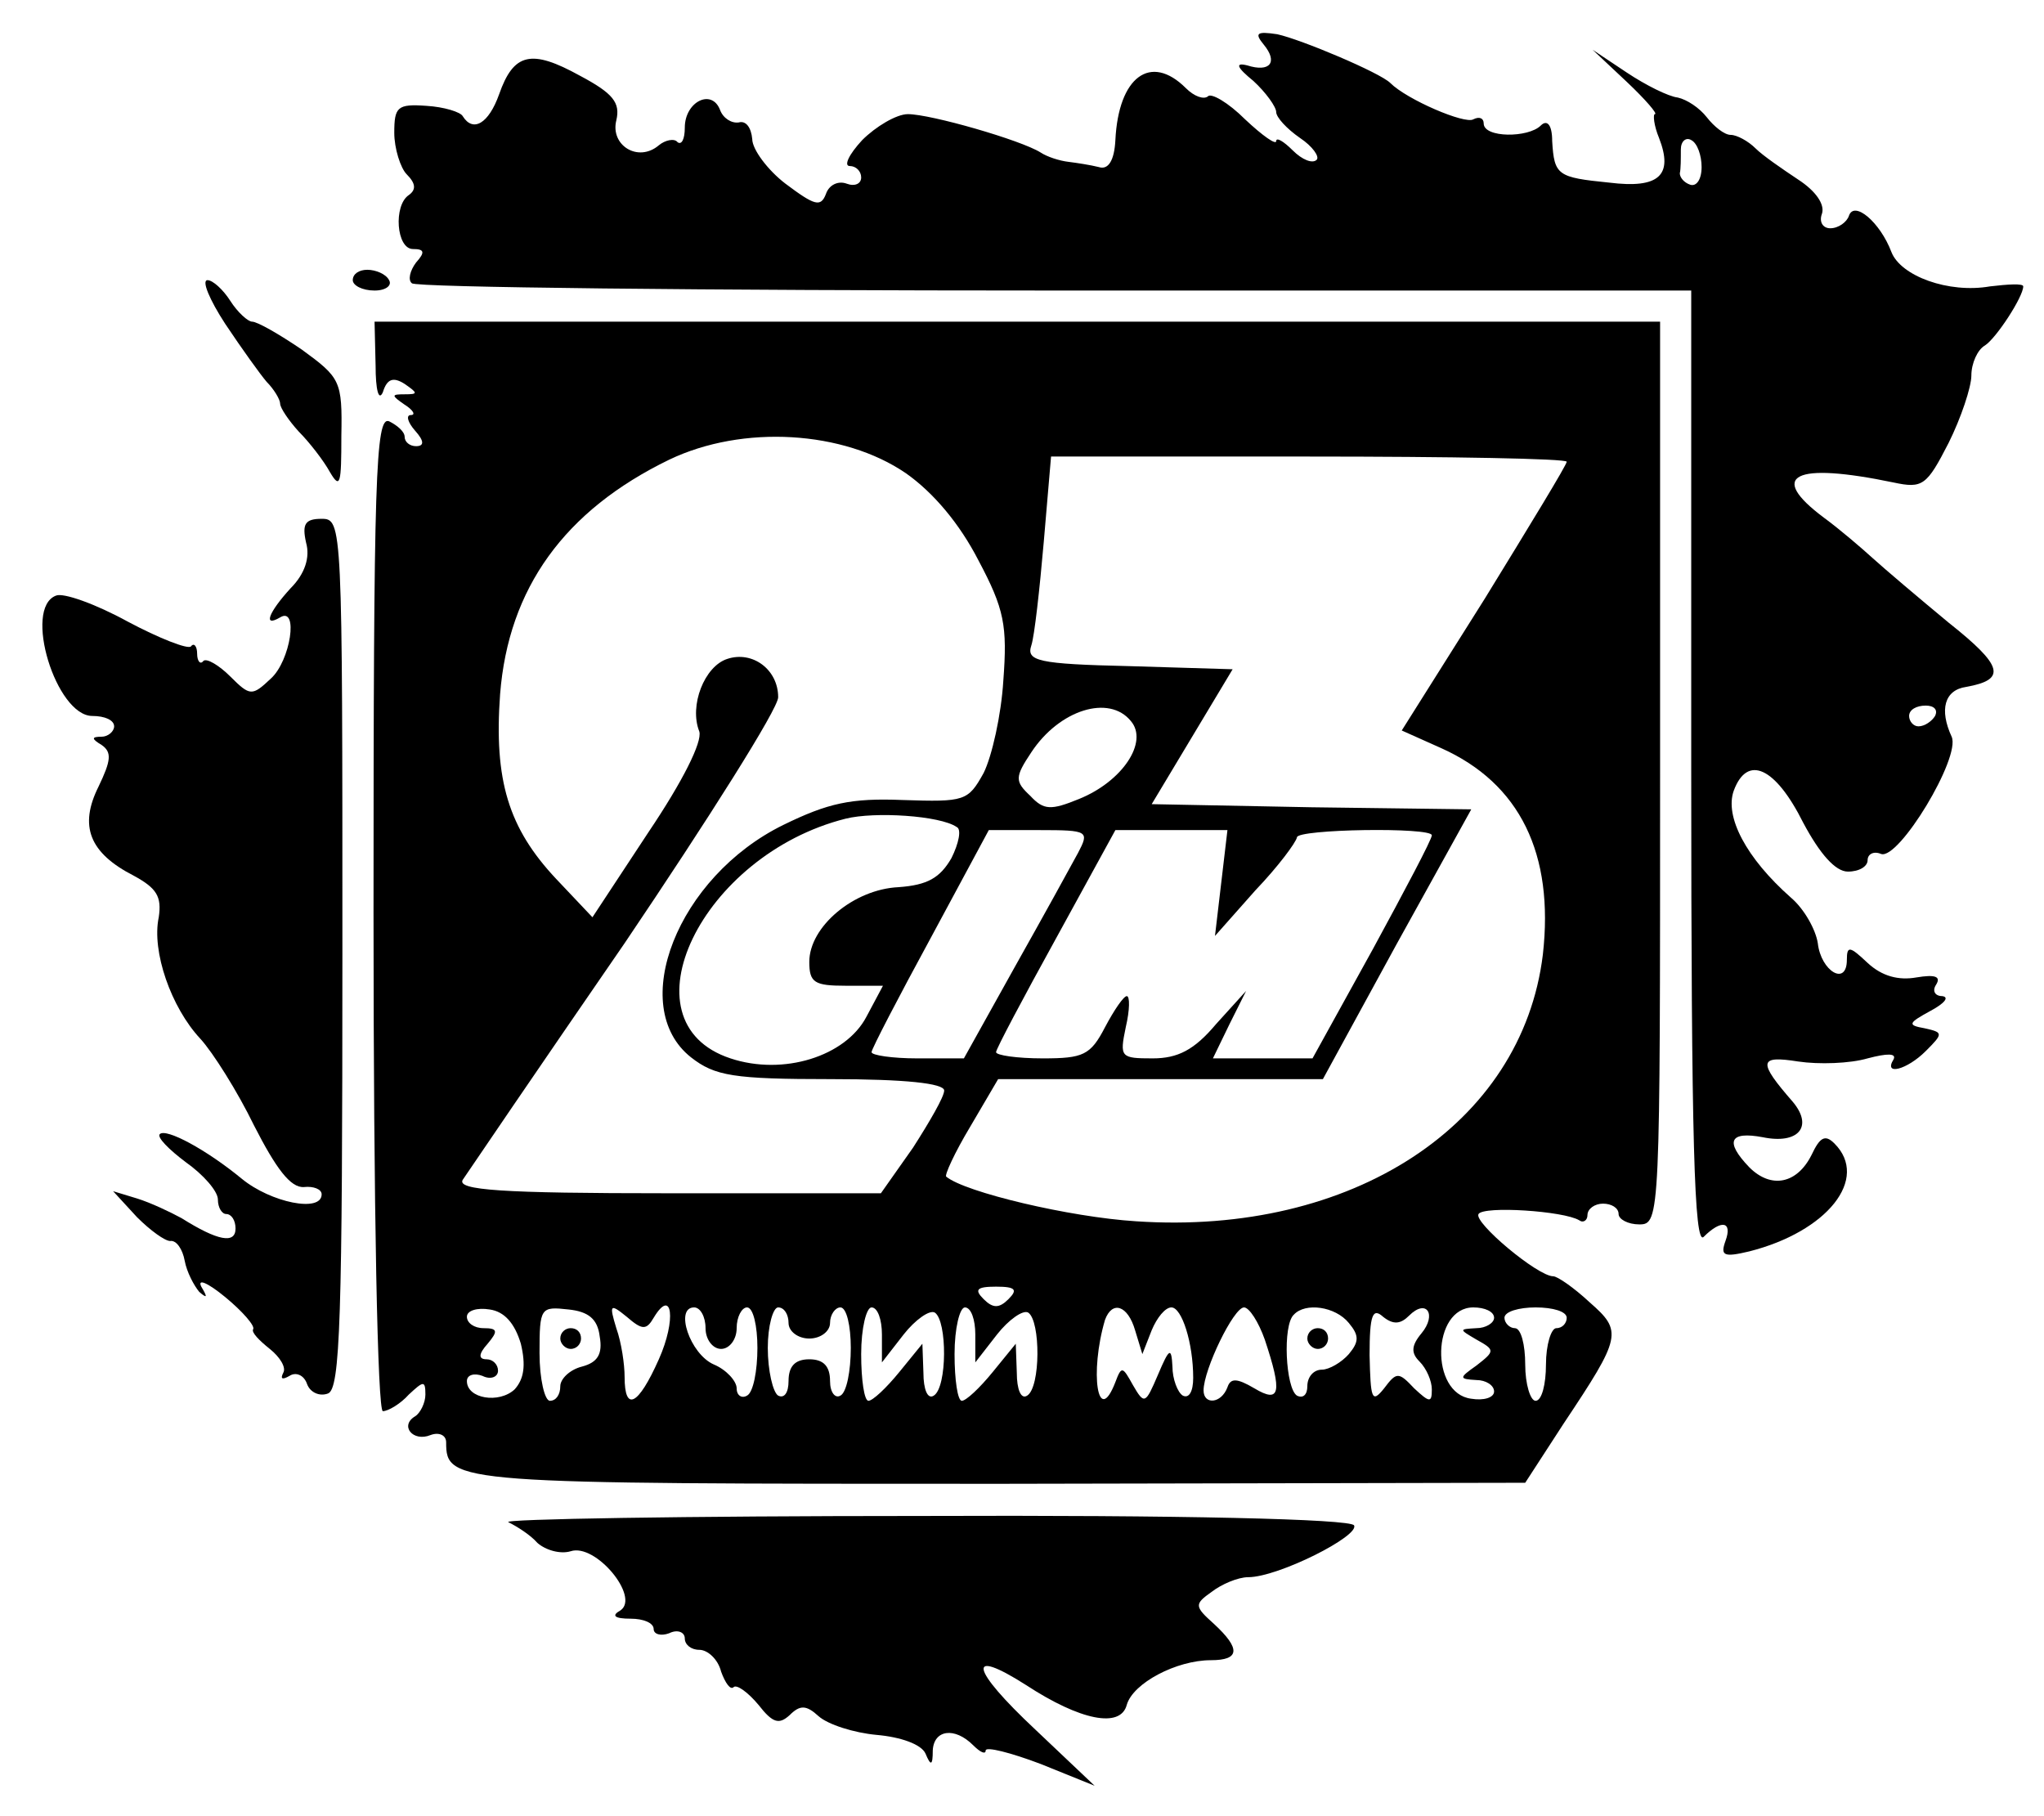
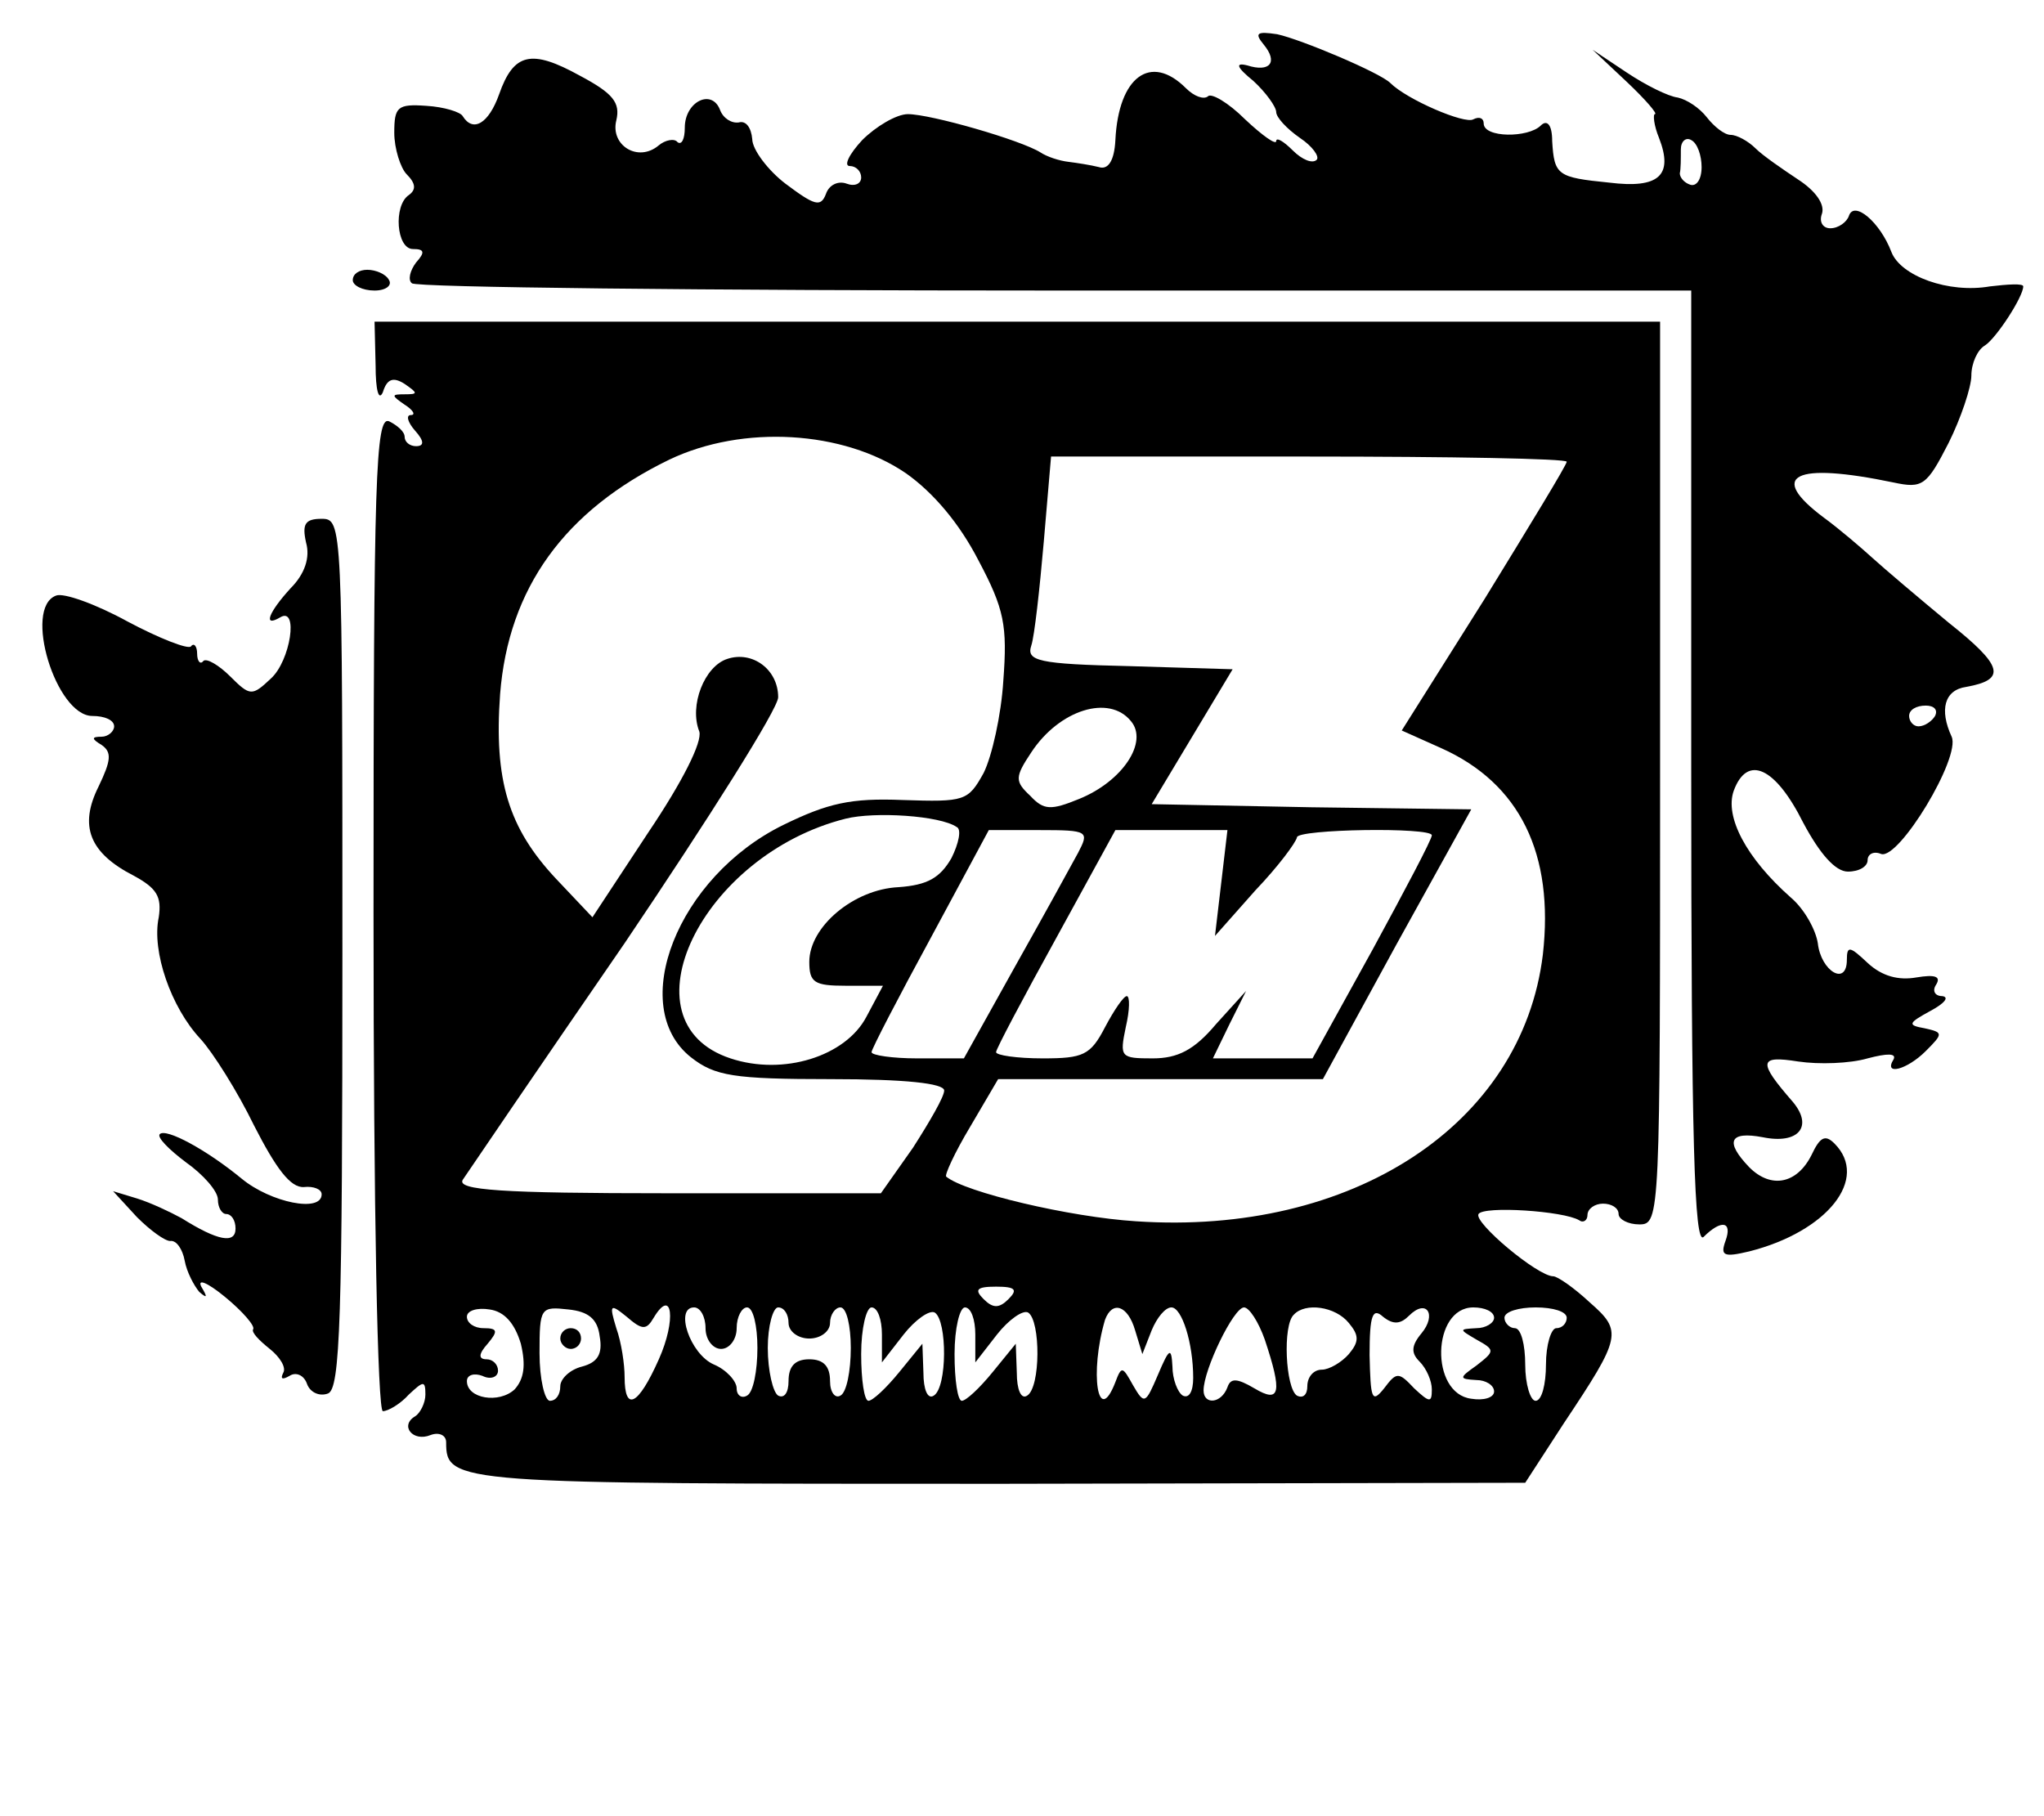
<svg xmlns="http://www.w3.org/2000/svg" version="1.0" width="197pt" height="175pt" viewBox="0 0 197 175" preserveAspectRatio="xMidYMid meet">
  <g transform="translate(0,175) scale(0.1,-0.1)" fill="#000000" stroke="none">
    <path d="M1218 1707 c14 -17 6 -27 -16 -20 -12 3 -10 -2 6 -15 12 -11 22 -25 22 -30 0 -5 10 -16 23 -25 12 -8 19 -18 16 -21 -4 -4 -14 0 -23 9 -9 9 -16 13 -16 9 0 -4 -13 5 -30 21 -16 16 -33 26 -36 22 -4 -3 -13 0 -21 8 -34 34 -65 11 -68 -50 -1 -20 -7 -29 -16 -26 -8 2 -21 4 -29 5 -9 1 -21 5 -27 9 -19 12 -106 37 -128 37 -11 0 -31 -12 -44 -25 -13 -14 -18 -25 -12 -25 6 0 11 -5 11 -11 0 -6 -6 -9 -14 -6 -8 3 -17 -1 -20 -10 -5 -13 -11 -11 -39 10 -17 13 -32 33 -32 43 -1 11 -6 18 -13 16 -7 -1 -15 4 -18 12 -8 21 -34 8 -34 -17 0 -11 -3 -17 -7 -14 -3 4 -12 2 -18 -3 -20 -17 -47 0 -41 24 4 17 -3 26 -35 43 -47 26 -64 22 -78 -18 -10 -28 -25 -37 -35 -21 -2 4 -18 9 -35 10 -28 2 -31 -1 -31 -26 0 -15 6 -34 12 -40 9 -9 9 -15 2 -20 -15 -10 -12 -52 4 -52 11 0 12 -3 3 -13 -6 -8 -8 -17 -4 -20 3 -4 282 -7 620 -7 l613 0 0 -462 c0 -359 3 -459 12 -450 17 17 28 15 21 -4 -5 -14 -2 -16 23 -10 75 19 116 70 82 104 -9 9 -14 6 -22 -11 -14 -28 -39 -33 -60 -12 -24 25 -19 35 13 29 34 -7 49 10 29 34 -34 39 -33 45 5 39 20 -3 50 -2 67 3 19 5 28 5 25 -1 -10 -16 13 -10 31 8 17 17 17 18 -1 22 -17 3 -16 5 6 17 13 7 18 13 11 14 -7 0 -10 5 -6 11 5 8 -1 10 -19 7 -17 -3 -33 1 -47 14 -17 16 -20 17 -20 3 0 -26 -25 -11 -28 16 -2 13 -13 33 -26 44 -43 38 -64 78 -55 103 13 35 40 23 67 -31 16 -30 31 -47 43 -47 11 0 19 5 19 11 0 6 6 9 13 6 17 -6 77 93 68 113 -12 26 -7 45 14 48 39 7 36 20 -17 62 -29 24 -62 52 -73 62 -11 10 -32 28 -47 39 -55 41 -29 54 67 34 28 -6 32 -3 53 38 12 24 22 54 22 65 0 12 6 25 13 29 11 7 37 47 37 57 0 3 -15 2 -32 0 -40 -7 -86 10 -95 33 -11 29 -36 50 -41 35 -2 -6 -10 -12 -18 -12 -7 0 -11 6 -8 14 3 9 -6 22 -23 33 -15 10 -34 23 -41 30 -7 7 -18 13 -24 13 -6 0 -16 8 -23 17 -7 9 -19 17 -28 19 -9 1 -31 12 -49 24 l-33 22 33 -31 c18 -17 30 -31 27 -31 -2 0 -1 -11 4 -23 14 -36 0 -49 -48 -43 -50 5 -53 7 -55 40 0 16 -5 21 -11 15 -12 -12 -55 -12 -55 2 0 5 -4 7 -10 4 -8 -5 -64 19 -80 35 -10 10 -86 42 -109 47 -20 3 -22 1 -13 -10z m422 -118 c0 -12 -5 -19 -11 -17 -6 2 -10 7 -10 11 1 4 1 14 1 23 0 8 5 12 10 9 6 -3 10 -15 10 -26z m225 -529 c-3 -5 -10 -10 -16 -10 -5 0 -9 5 -9 10 0 6 7 10 16 10 8 0 12 -4 9 -10z" />
    <path d="M340 1480 c0 -5 9 -10 21 -10 11 0 17 5 14 10 -3 6 -13 10 -21 10 -8 0 -14 -4 -14 -10z" />
-     <path d="M217 1438 c16 -24 34 -49 40 -56 7 -7 13 -17 13 -21 0 -4 8 -16 18 -27 10 -10 24 -28 30 -39 10 -17 11 -11 11 35 1 53 -1 56 -38 83 -22 15 -43 27 -48 27 -4 0 -14 9 -21 20 -7 11 -17 20 -22 20 -6 0 2 -19 17 -42z" />
    <path d="M362 1398 c0 -24 3 -35 7 -26 4 13 10 15 21 8 13 -9 13 -10 0 -10 -13 0 -13 -1 0 -10 8 -5 11 -10 6 -10 -5 0 -3 -7 4 -15 9 -10 9 -15 1 -15 -6 0 -11 4 -11 9 0 5 -7 11 -15 15 -13 5 -15 -52 -15 -474 0 -289 4 -480 9 -480 5 0 17 7 25 16 14 13 16 14 16 0 0 -8 -5 -18 -10 -21 -15 -9 -2 -25 15 -18 8 3 15 0 15 -7 0 -40 8 -40 534 -40 l506 1 37 57 c56 84 57 89 25 117 -15 14 -31 25 -35 25 -15 0 -77 52 -72 60 5 8 82 3 97 -6 4 -3 8 0 8 5 0 6 7 11 15 11 8 0 15 -4 15 -10 0 -5 9 -10 20 -10 20 0 20 7 20 435 l0 435 -619 0 -620 0 1 -42z m511 -104 c27 -19 52 -49 70 -84 25 -47 28 -63 24 -116 -2 -33 -11 -73 -19 -89 -15 -27 -18 -28 -78 -26 -50 2 -72 -3 -115 -24 -102 -50 -151 -175 -89 -224 23 -18 41 -21 135 -21 71 0 109 -4 109 -11 0 -6 -14 -30 -30 -55 l-31 -44 -205 0 c-161 0 -204 3 -198 13 4 6 74 109 156 228 81 120 148 226 148 237 0 27 -25 45 -49 37 -22 -7 -37 -45 -27 -70 3 -10 -16 -48 -49 -97 l-54 -82 -35 37 c-46 49 -60 95 -54 178 8 102 62 177 163 226 71 34 168 28 228 -13z m637 11 c0 -3 -36 -62 -79 -132 l-80 -127 38 -17 c76 -34 109 -102 98 -199 -20 -164 -184 -271 -392 -257 -64 4 -165 28 -183 43 -2 1 8 23 23 48 l27 46 157 0 156 0 71 130 72 130 -154 2 -154 3 39 65 39 65 -99 3 c-89 2 -100 5 -95 20 3 9 8 54 12 100 l7 82 248 0 c137 0 249 -2 249 -5z m-420 -250 c17 -20 -8 -58 -50 -75 -27 -11 -34 -11 -47 3 -15 14 -15 18 1 42 27 41 75 56 96 30z m-168 -102 c5 -2 2 -16 -5 -30 -11 -19 -23 -26 -51 -28 -43 -2 -86 -38 -86 -72 0 -20 5 -23 35 -23 l36 0 -16 -30 c-20 -38 -80 -57 -131 -40 -106 35 -28 196 111 231 28 7 91 3 107 -8z m117 -25 c-7 -13 -34 -62 -61 -110 l-49 -88 -45 0 c-24 0 -44 3 -44 6 0 3 26 53 57 110 l56 104 49 0 c47 0 48 -1 37 -22z m138 -29 l-6 -51 39 44 c22 23 39 46 40 51 0 8 130 10 130 2 0 -4 -26 -53 -57 -110 l-58 -105 -48 0 -48 0 16 33 16 32 -29 -32 c-21 -25 -37 -33 -61 -33 -31 0 -32 1 -26 30 4 17 4 30 1 30 -3 0 -12 -13 -21 -30 -14 -27 -21 -30 -60 -30 -25 0 -45 3 -45 6 0 3 26 52 58 110 l57 104 54 0 54 0 -6 -51z m-205 -401 c-9 -9 -15 -9 -24 0 -9 9 -7 12 12 12 19 0 21 -3 12 -12z m-470 -43 c5 -21 3 -34 -6 -44 -15 -14 -46 -9 -46 8 0 6 7 8 15 5 8 -4 15 -1 15 5 0 6 -5 11 -11 11 -8 0 -8 5 1 15 10 12 10 15 -4 15 -9 0 -16 5 -16 11 0 6 10 9 22 7 14 -2 24 -13 30 -33z m76 7 c3 -17 -2 -25 -17 -29 -12 -3 -21 -12 -21 -19 0 -8 -4 -14 -10 -14 -5 0 -10 21 -10 46 0 44 1 45 28 42 19 -2 28 -9 30 -26z m52 18 c18 30 22 -2 5 -40 -20 -45 -33 -51 -33 -17 0 12 -3 33 -8 47 -7 23 -6 24 10 11 15 -13 19 -13 26 -1z m50 -10 c0 -11 7 -20 15 -20 8 0 15 9 15 20 0 11 5 20 10 20 6 0 10 -18 10 -39 0 -22 -4 -43 -10 -46 -5 -3 -10 0 -10 7 0 7 -10 18 -22 23 -23 10 -38 55 -19 55 6 0 11 -9 11 -20z m80 5 c0 -8 9 -15 20 -15 11 0 20 7 20 15 0 8 5 15 10 15 6 0 10 -18 10 -39 0 -22 -4 -43 -10 -46 -5 -3 -10 3 -10 14 0 14 -6 21 -20 21 -14 0 -20 -7 -20 -21 0 -11 -4 -17 -10 -14 -5 3 -10 24 -10 46 0 21 5 39 10 39 6 0 10 -7 10 -15z m90 -11 l0 -27 21 27 c11 14 25 24 30 21 12 -8 12 -72 -1 -80 -6 -4 -10 6 -10 22 l-1 28 -22 -27 c-13 -16 -26 -28 -30 -28 -4 0 -7 20 -7 45 0 25 5 45 10 45 6 0 10 -12 10 -26z m90 0 l0 -27 21 27 c11 14 25 24 30 21 12 -8 12 -72 -1 -80 -6 -4 -10 6 -10 22 l-1 28 -22 -27 c-13 -16 -26 -28 -30 -28 -4 0 -7 20 -7 45 0 25 5 45 10 45 6 0 10 -12 10 -26z m154 4 l7 -23 9 23 c5 12 13 22 19 22 10 0 21 -34 21 -68 0 -13 -4 -20 -10 -17 -5 3 -10 16 -10 28 -1 19 -3 18 -14 -8 -12 -28 -13 -29 -24 -10 -10 18 -11 19 -17 3 -17 -44 -25 9 -10 60 7 19 22 14 29 -10z m125 -9 c17 -51 15 -62 -10 -47 -17 10 -23 10 -26 1 -6 -16 -23 -17 -23 -3 0 20 29 80 39 80 5 0 14 -14 20 -31z m81 16 c10 -12 10 -18 0 -30 -7 -8 -19 -15 -26 -15 -8 0 -14 -7 -14 -16 0 -8 -4 -12 -10 -9 -11 7 -14 68 -3 78 11 12 40 8 53 -8z m58 7 c17 17 27 1 12 -17 -10 -12 -10 -19 -2 -27 7 -7 12 -19 12 -27 0 -13 -2 -13 -17 1 -15 16 -17 16 -29 0 -12 -15 -13 -10 -14 32 0 39 3 46 13 37 10 -8 17 -7 25 1z m82 -2 c0 -5 -8 -10 -17 -10 -17 -1 -17 -1 0 -11 18 -10 18 -11 0 -25 -17 -12 -17 -13 0 -14 9 0 17 -5 17 -11 0 -6 -10 -9 -22 -7 -40 5 -38 88 2 88 11 0 20 -4 20 -10z m70 0 c0 -5 -4 -10 -10 -10 -5 0 -10 -16 -10 -35 0 -19 -4 -35 -10 -35 -5 0 -10 16 -10 35 0 19 -4 35 -10 35 -5 0 -10 5 -10 10 0 6 14 10 30 10 17 0 30 -4 30 -10z" />
    <path d="M540 460 c0 -5 5 -10 10 -10 6 0 10 5 10 10 0 6 -4 10 -10 10 -5 0 -10 -4 -10 -10z" />
-     <path d="M1260 460 c0 -5 5 -10 10 -10 6 0 10 5 10 10 0 6 -4 10 -10 10 -5 0 -10 -4 -10 -10z" />
    <path d="M295 1227 c4 -14 -1 -30 -15 -44 -21 -23 -27 -38 -10 -28 18 11 10 -42 -9 -59 -18 -17 -20 -17 -39 2 -11 11 -23 18 -26 15 -3 -4 -6 0 -6 7 0 7 -3 11 -6 7 -3 -3 -31 8 -61 24 -31 17 -62 28 -69 25 -32 -12 0 -116 35 -116 12 0 21 -4 21 -10 0 -5 -6 -10 -12 -10 -10 0 -10 -2 0 -8 10 -7 9 -15 -3 -40 -19 -38 -9 -64 34 -86 22 -12 27 -20 24 -40 -7 -33 12 -87 40 -117 12 -13 36 -51 52 -84 21 -41 35 -60 48 -59 9 1 17 -2 17 -7 0 -18 -49 -8 -77 15 -34 28 -73 49 -79 43 -3 -3 9 -15 25 -27 17 -12 31 -28 31 -36 0 -8 4 -14 8 -14 5 0 9 -6 9 -14 0 -15 -17 -12 -52 10 -11 6 -30 15 -43 19 l-23 7 23 -25 c13 -13 27 -23 32 -23 6 1 12 -8 14 -19 2 -11 9 -24 14 -30 8 -7 8 -5 2 5 -4 8 6 4 23 -10 17 -14 29 -28 27 -31 -2 -3 6 -11 16 -19 10 -8 16 -18 13 -23 -3 -6 -1 -7 6 -3 6 4 14 1 17 -8 3 -8 12 -12 20 -9 12 4 14 72 14 424 0 414 0 419 -20 419 -16 0 -19 -5 -15 -23z" />
-     <path d="M490 283 c8 -4 21 -12 28 -20 8 -7 22 -11 32 -8 24 8 67 -44 48 -57 -9 -5 -6 -8 10 -8 12 0 22 -4 22 -10 0 -5 7 -7 15 -4 8 4 15 1 15 -5 0 -6 6 -11 14 -11 8 0 18 -9 21 -21 4 -11 9 -18 12 -15 3 3 14 -5 24 -17 14 -18 20 -19 30 -10 10 10 16 10 28 -1 9 -8 34 -16 56 -18 23 -2 43 -9 47 -18 5 -12 7 -12 7 3 1 20 21 23 39 5 7 -7 12 -9 12 -5 0 4 24 -2 53 -13 l52 -21 -57 54 c-63 59 -67 80 -9 43 52 -34 91 -42 97 -19 6 21 48 43 81 43 28 0 29 11 3 35 -19 17 -19 19 -2 31 9 7 25 14 35 14 29 0 108 40 102 50 -4 6 -165 10 -418 9 -227 0 -405 -3 -397 -6z" />
  </g>
</svg>